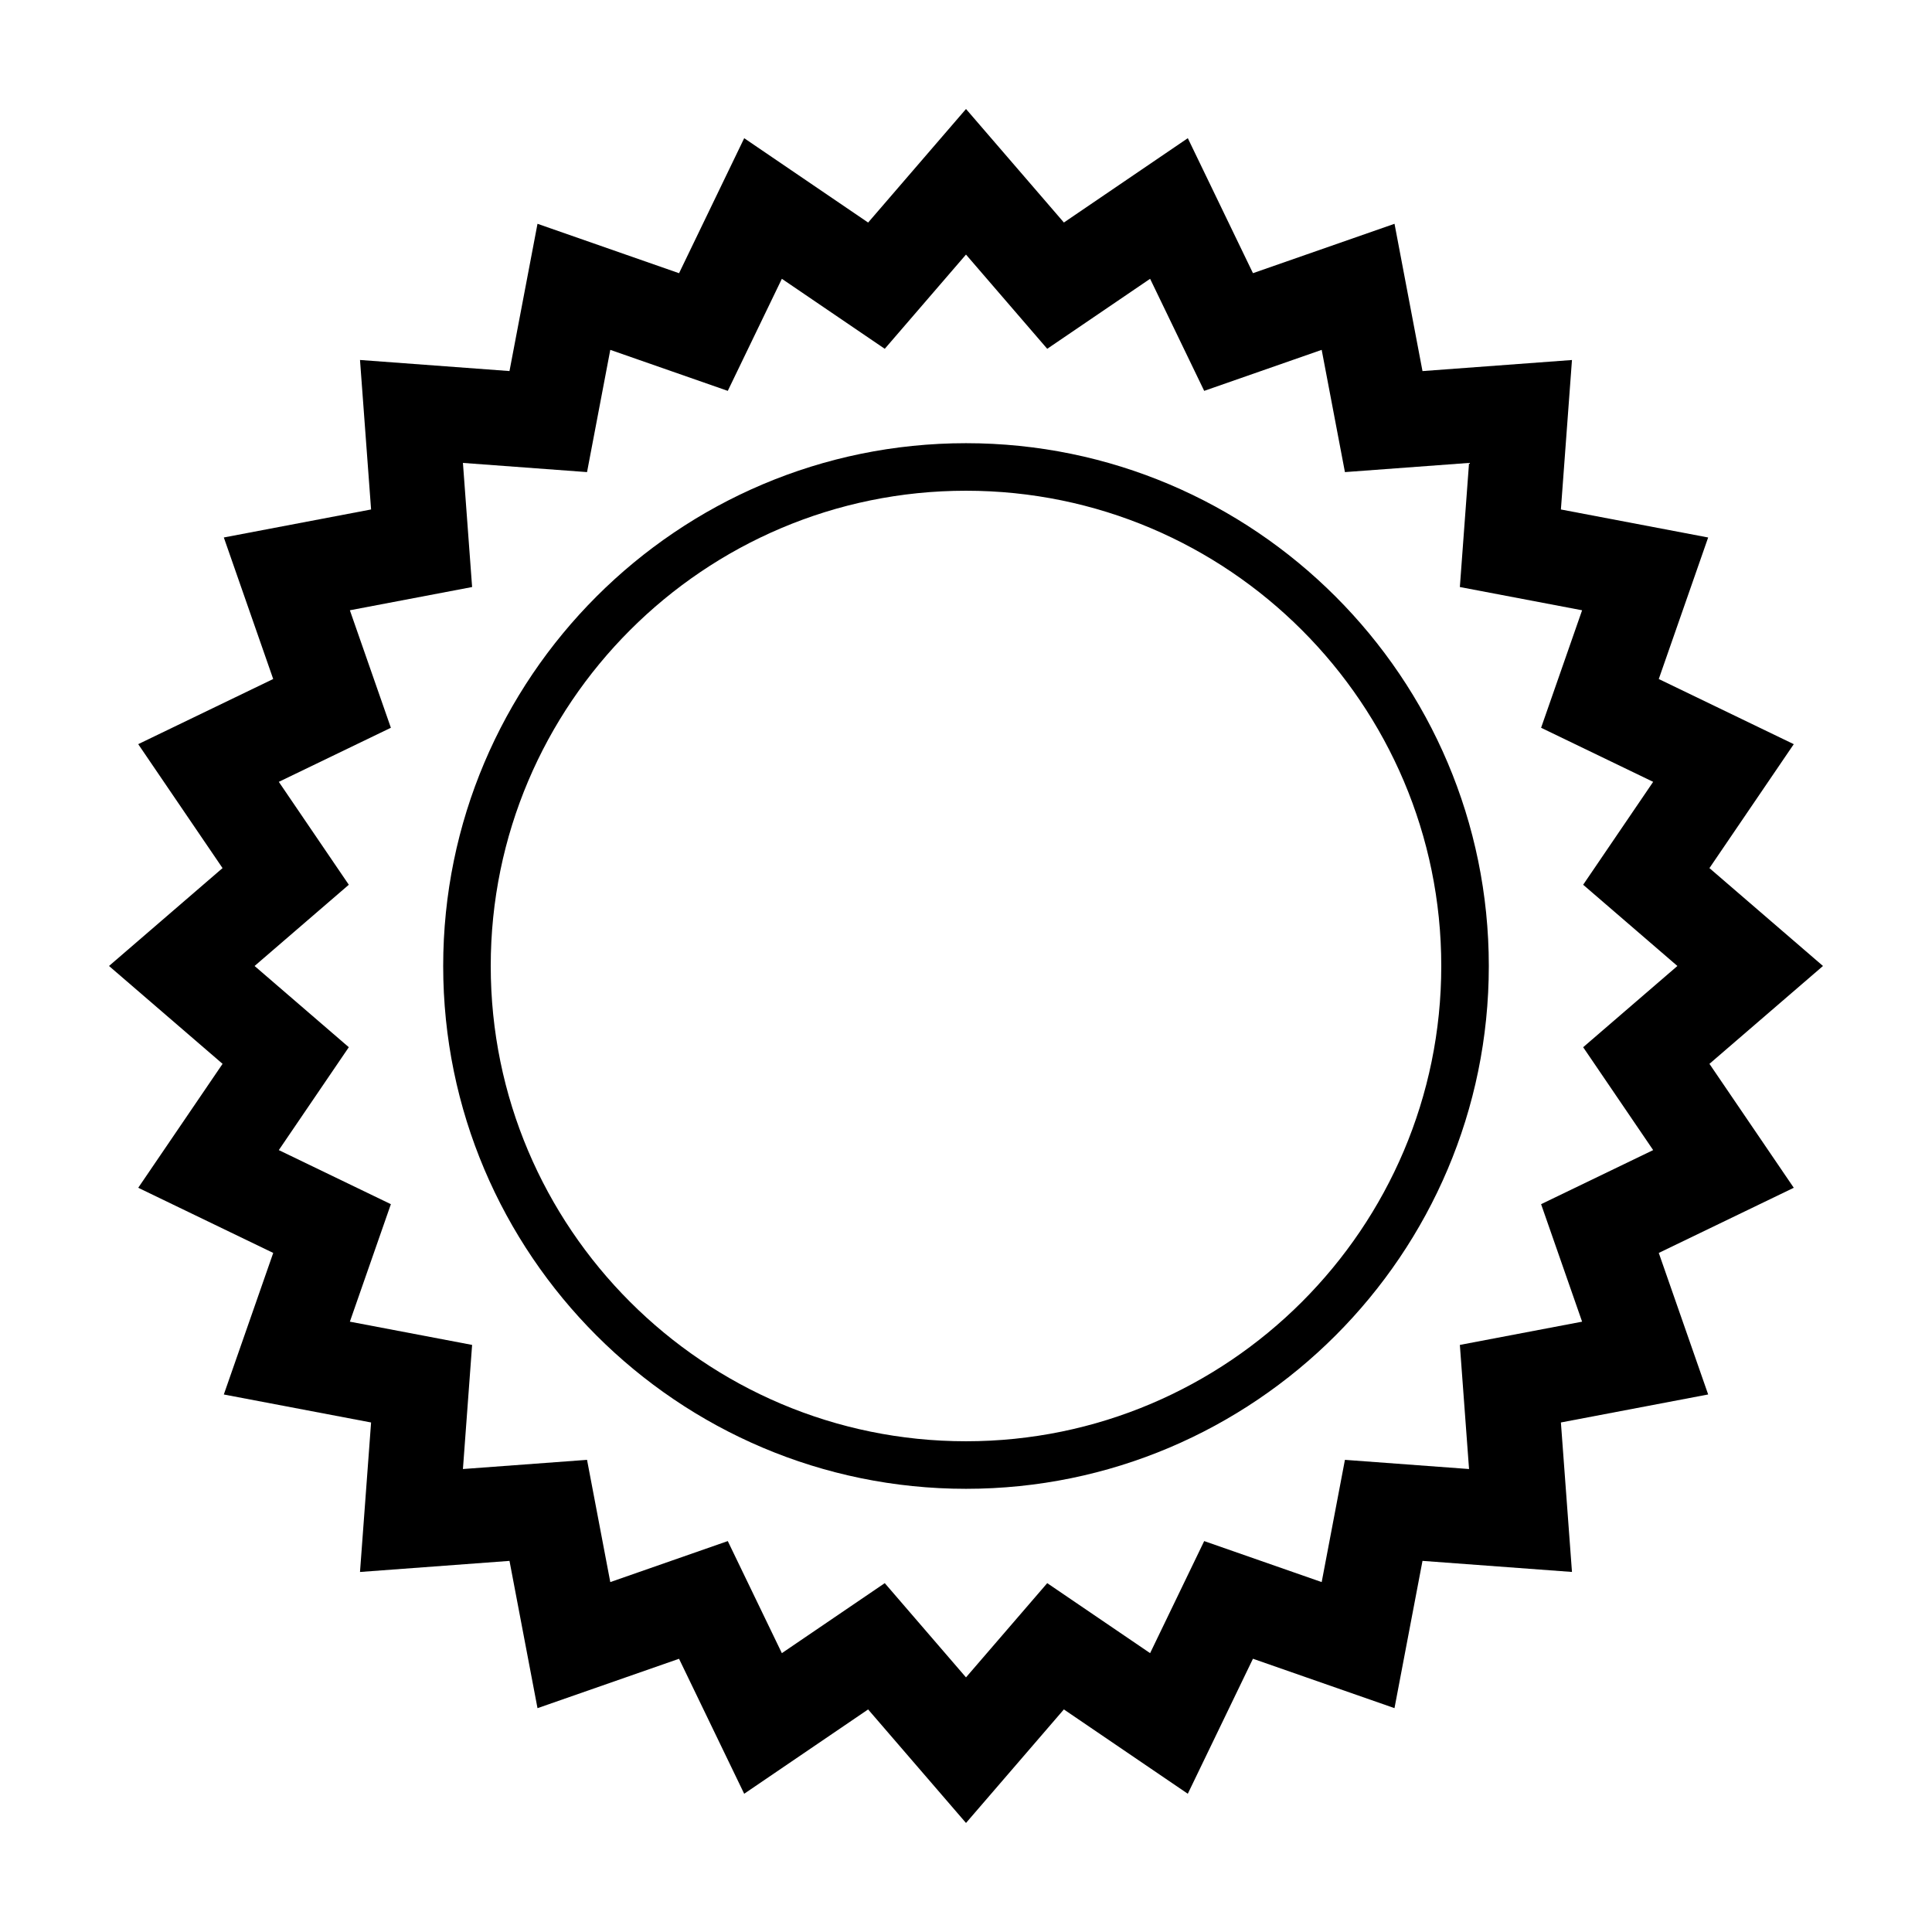
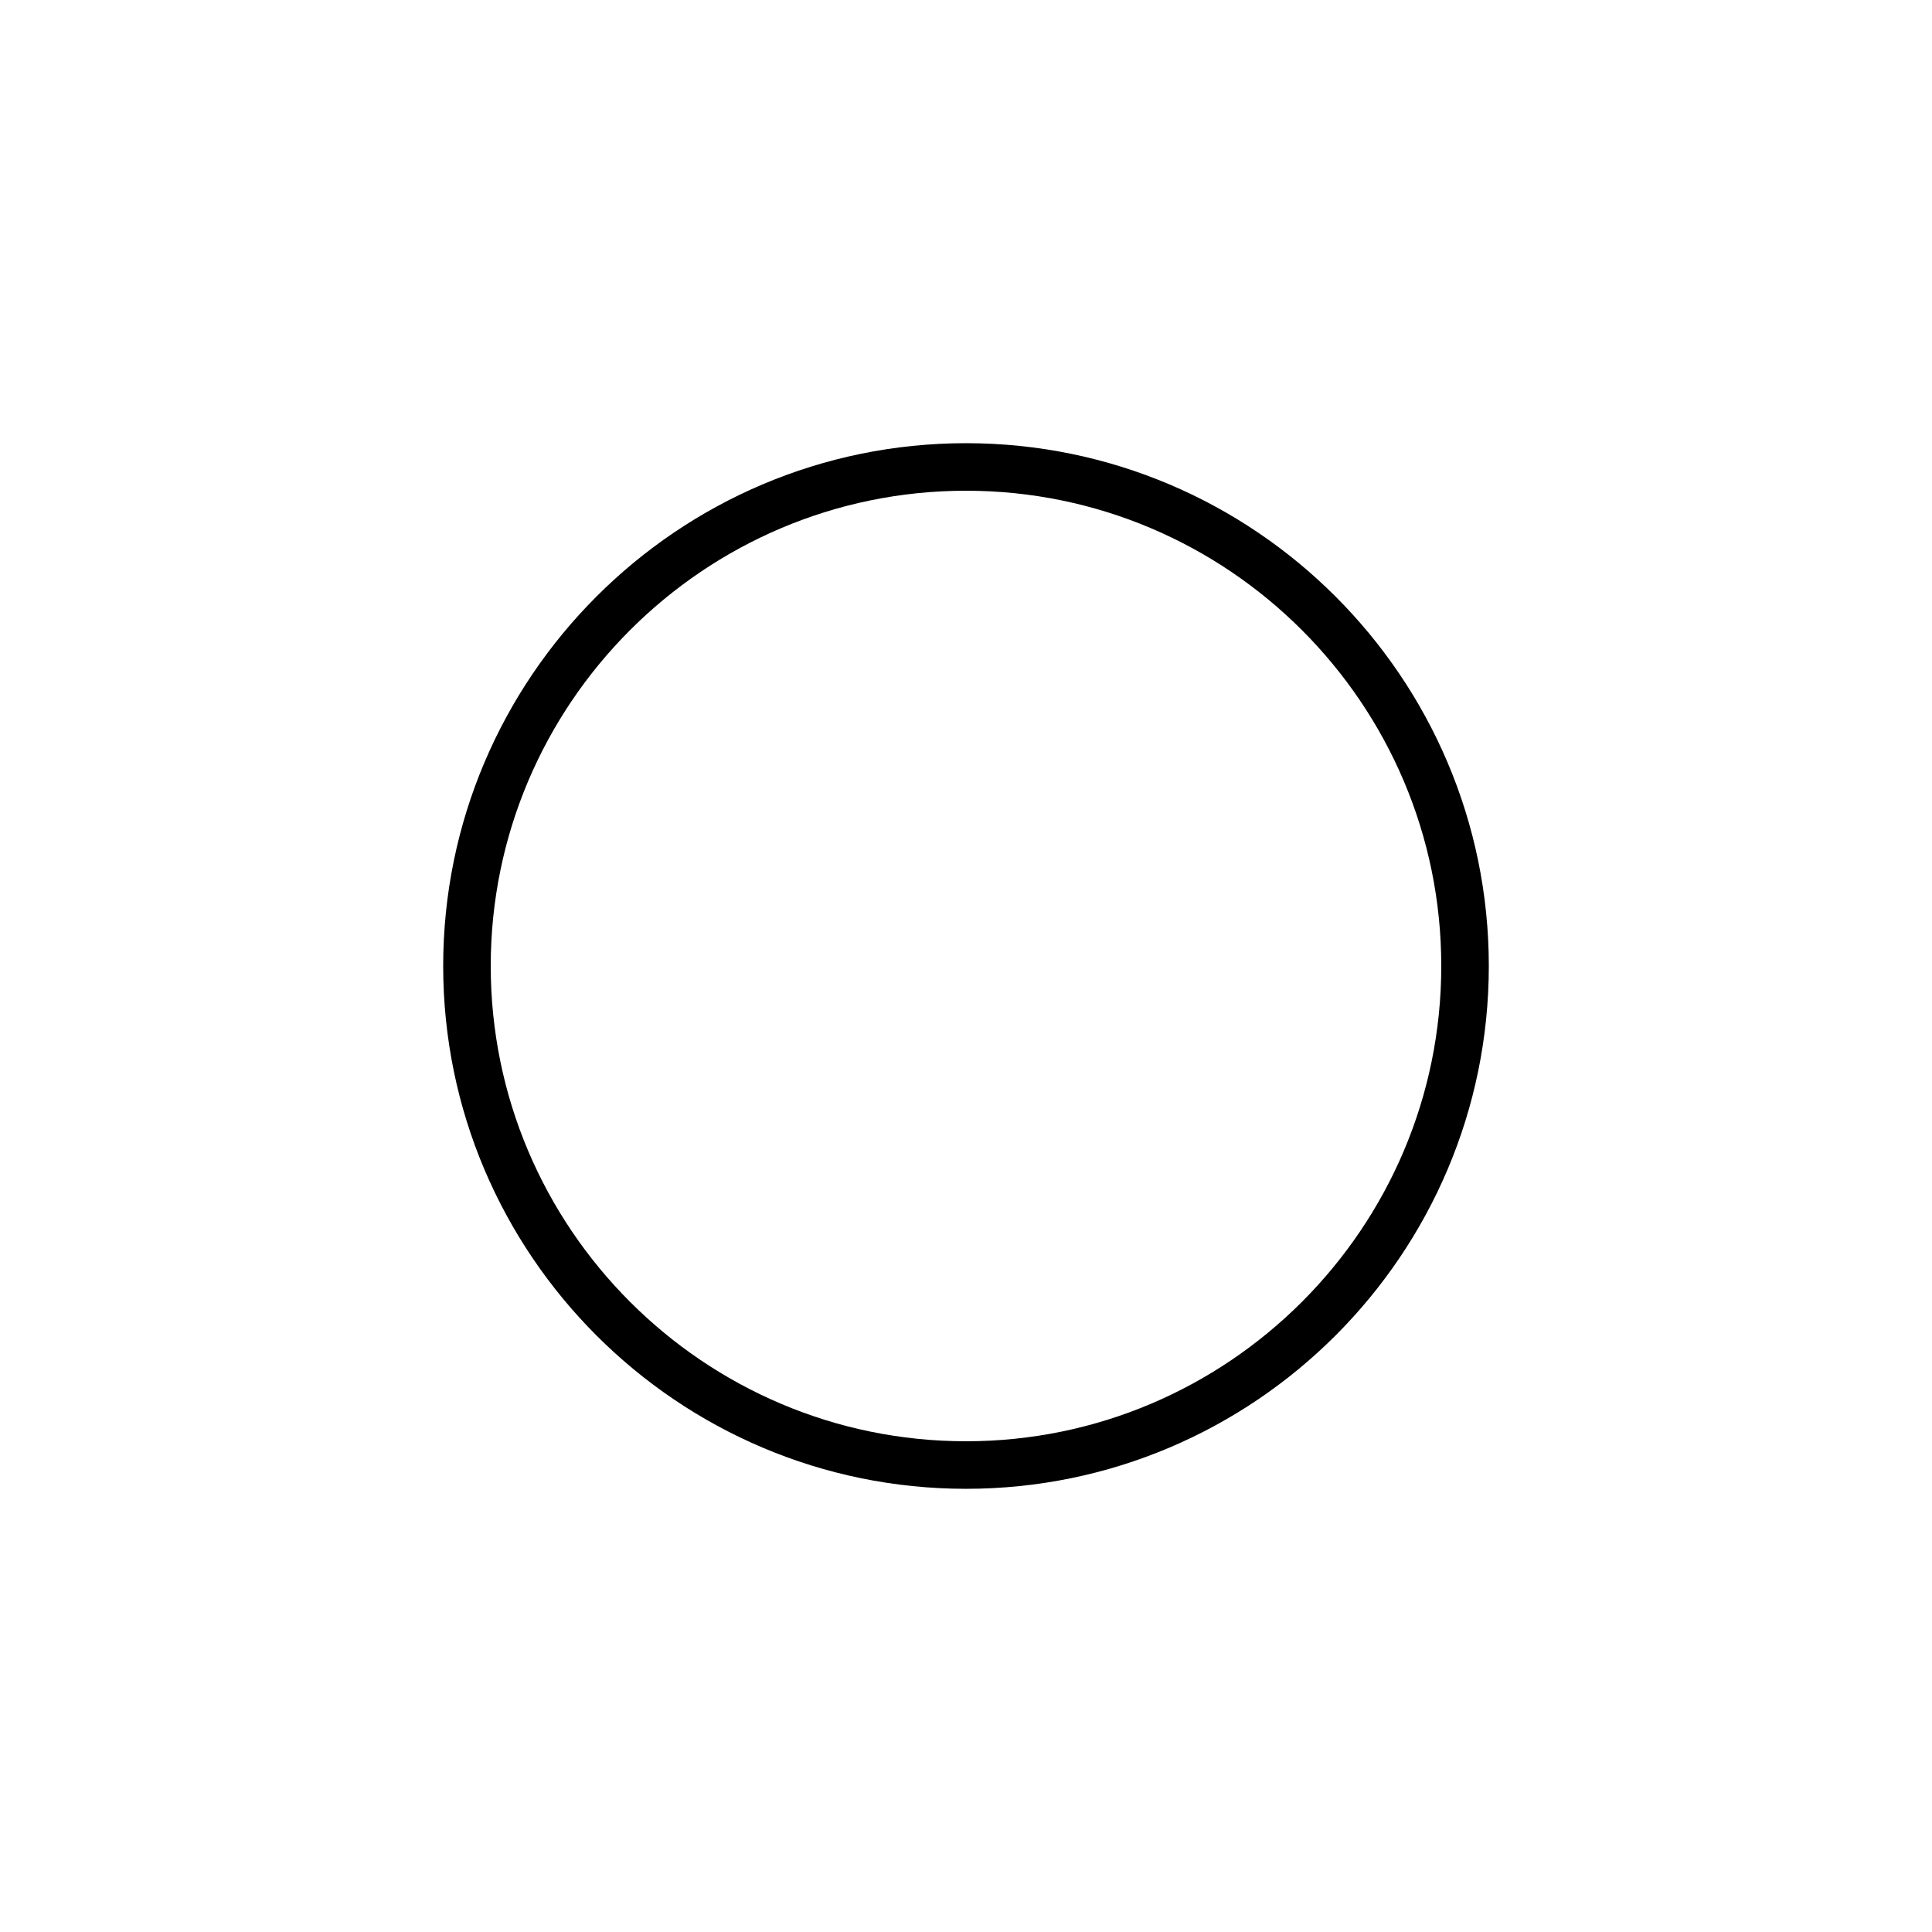
<svg xmlns="http://www.w3.org/2000/svg" fill="#000000" width="800px" height="800px" version="1.1" viewBox="144 144 512 512">
  <g>
-     <path d="m597.02 425.93 30.09-25.934-30.09-25.938 22.348-32.844-35.777-17.266 13.09-37.508-39.027-7.422 2.934-39.613-39.613 2.938-7.414-39.035-37.512 13.086-17.266-35.773-32.84 22.348-25.941-30.086-25.938 30.094-32.844-22.352-17.266 35.777-37.512-13.094-7.422 39.027-39.617-2.938 2.938 39.617-39.027 7.422 13.086 37.508-35.773 17.266 22.348 32.844-30.086 25.941 30.094 25.934-22.352 32.844 35.777 17.266-13.094 37.516 39.027 7.418-2.938 39.617 39.617-2.938 7.422 39.031 37.508-13.09 17.266 35.773 32.844-22.348 25.941 30.086 25.934-30.09 32.844 22.348 17.266-35.777 37.508 13.09 7.422-39.027 39.613 2.934-2.934-39.613 39.027-7.422-13.09-37.508 35.777-17.266zm-102.76 137.34-31.137-10.867-14.332 29.699-27.266-18.551-21.527 24.973-21.527-24.973-27.27 18.551-14.332-29.699-31.137 10.867-6.16-32.395-32.891 2.434 2.434-32.891-32.395-6.16 10.867-31.137-29.699-14.332 18.551-27.266-24.973-21.527 24.973-21.527-18.551-27.27 29.699-14.332-10.867-31.137 32.395-6.16-2.434-32.891 32.891 2.434 6.16-32.395 31.137 10.867 14.332-29.699 27.27 18.551 21.527-24.973 21.527 24.973 27.266-18.551 14.332 29.699 31.137-10.867 6.16 32.395 32.891-2.434-2.434 32.891 32.395 6.16-10.867 31.137 29.699 14.332-18.551 27.27 24.973 21.527-24.973 21.527 18.551 27.266-29.699 14.332 10.867 31.137-32.395 6.16 2.434 32.891-32.891-2.434z" />
-     <path d="m400 261.45c-76.398 0-138.55 62.152-138.55 138.55 0 76.395 62.152 138.55 138.55 138.55 76.395 0 138.55-62.152 138.55-138.55 0-76.398-62.152-138.55-138.55-138.55zm0 264.5c-69.453 0-125.95-56.5-125.95-125.95 0-69.453 56.5-125.95 125.95-125.95 69.449 0 125.95 56.5 125.95 125.95 0 69.449-56.5 125.95-125.95 125.95z" />
+     <path d="m400 261.45c-76.398 0-138.55 62.152-138.55 138.55 0 76.395 62.152 138.55 138.55 138.55 76.395 0 138.55-62.152 138.55-138.55 0-76.398-62.152-138.55-138.55-138.55m0 264.5c-69.453 0-125.95-56.5-125.95-125.95 0-69.453 56.5-125.95 125.95-125.95 69.449 0 125.95 56.5 125.95 125.95 0 69.449-56.5 125.95-125.95 125.95z" />
  </g>
</svg>